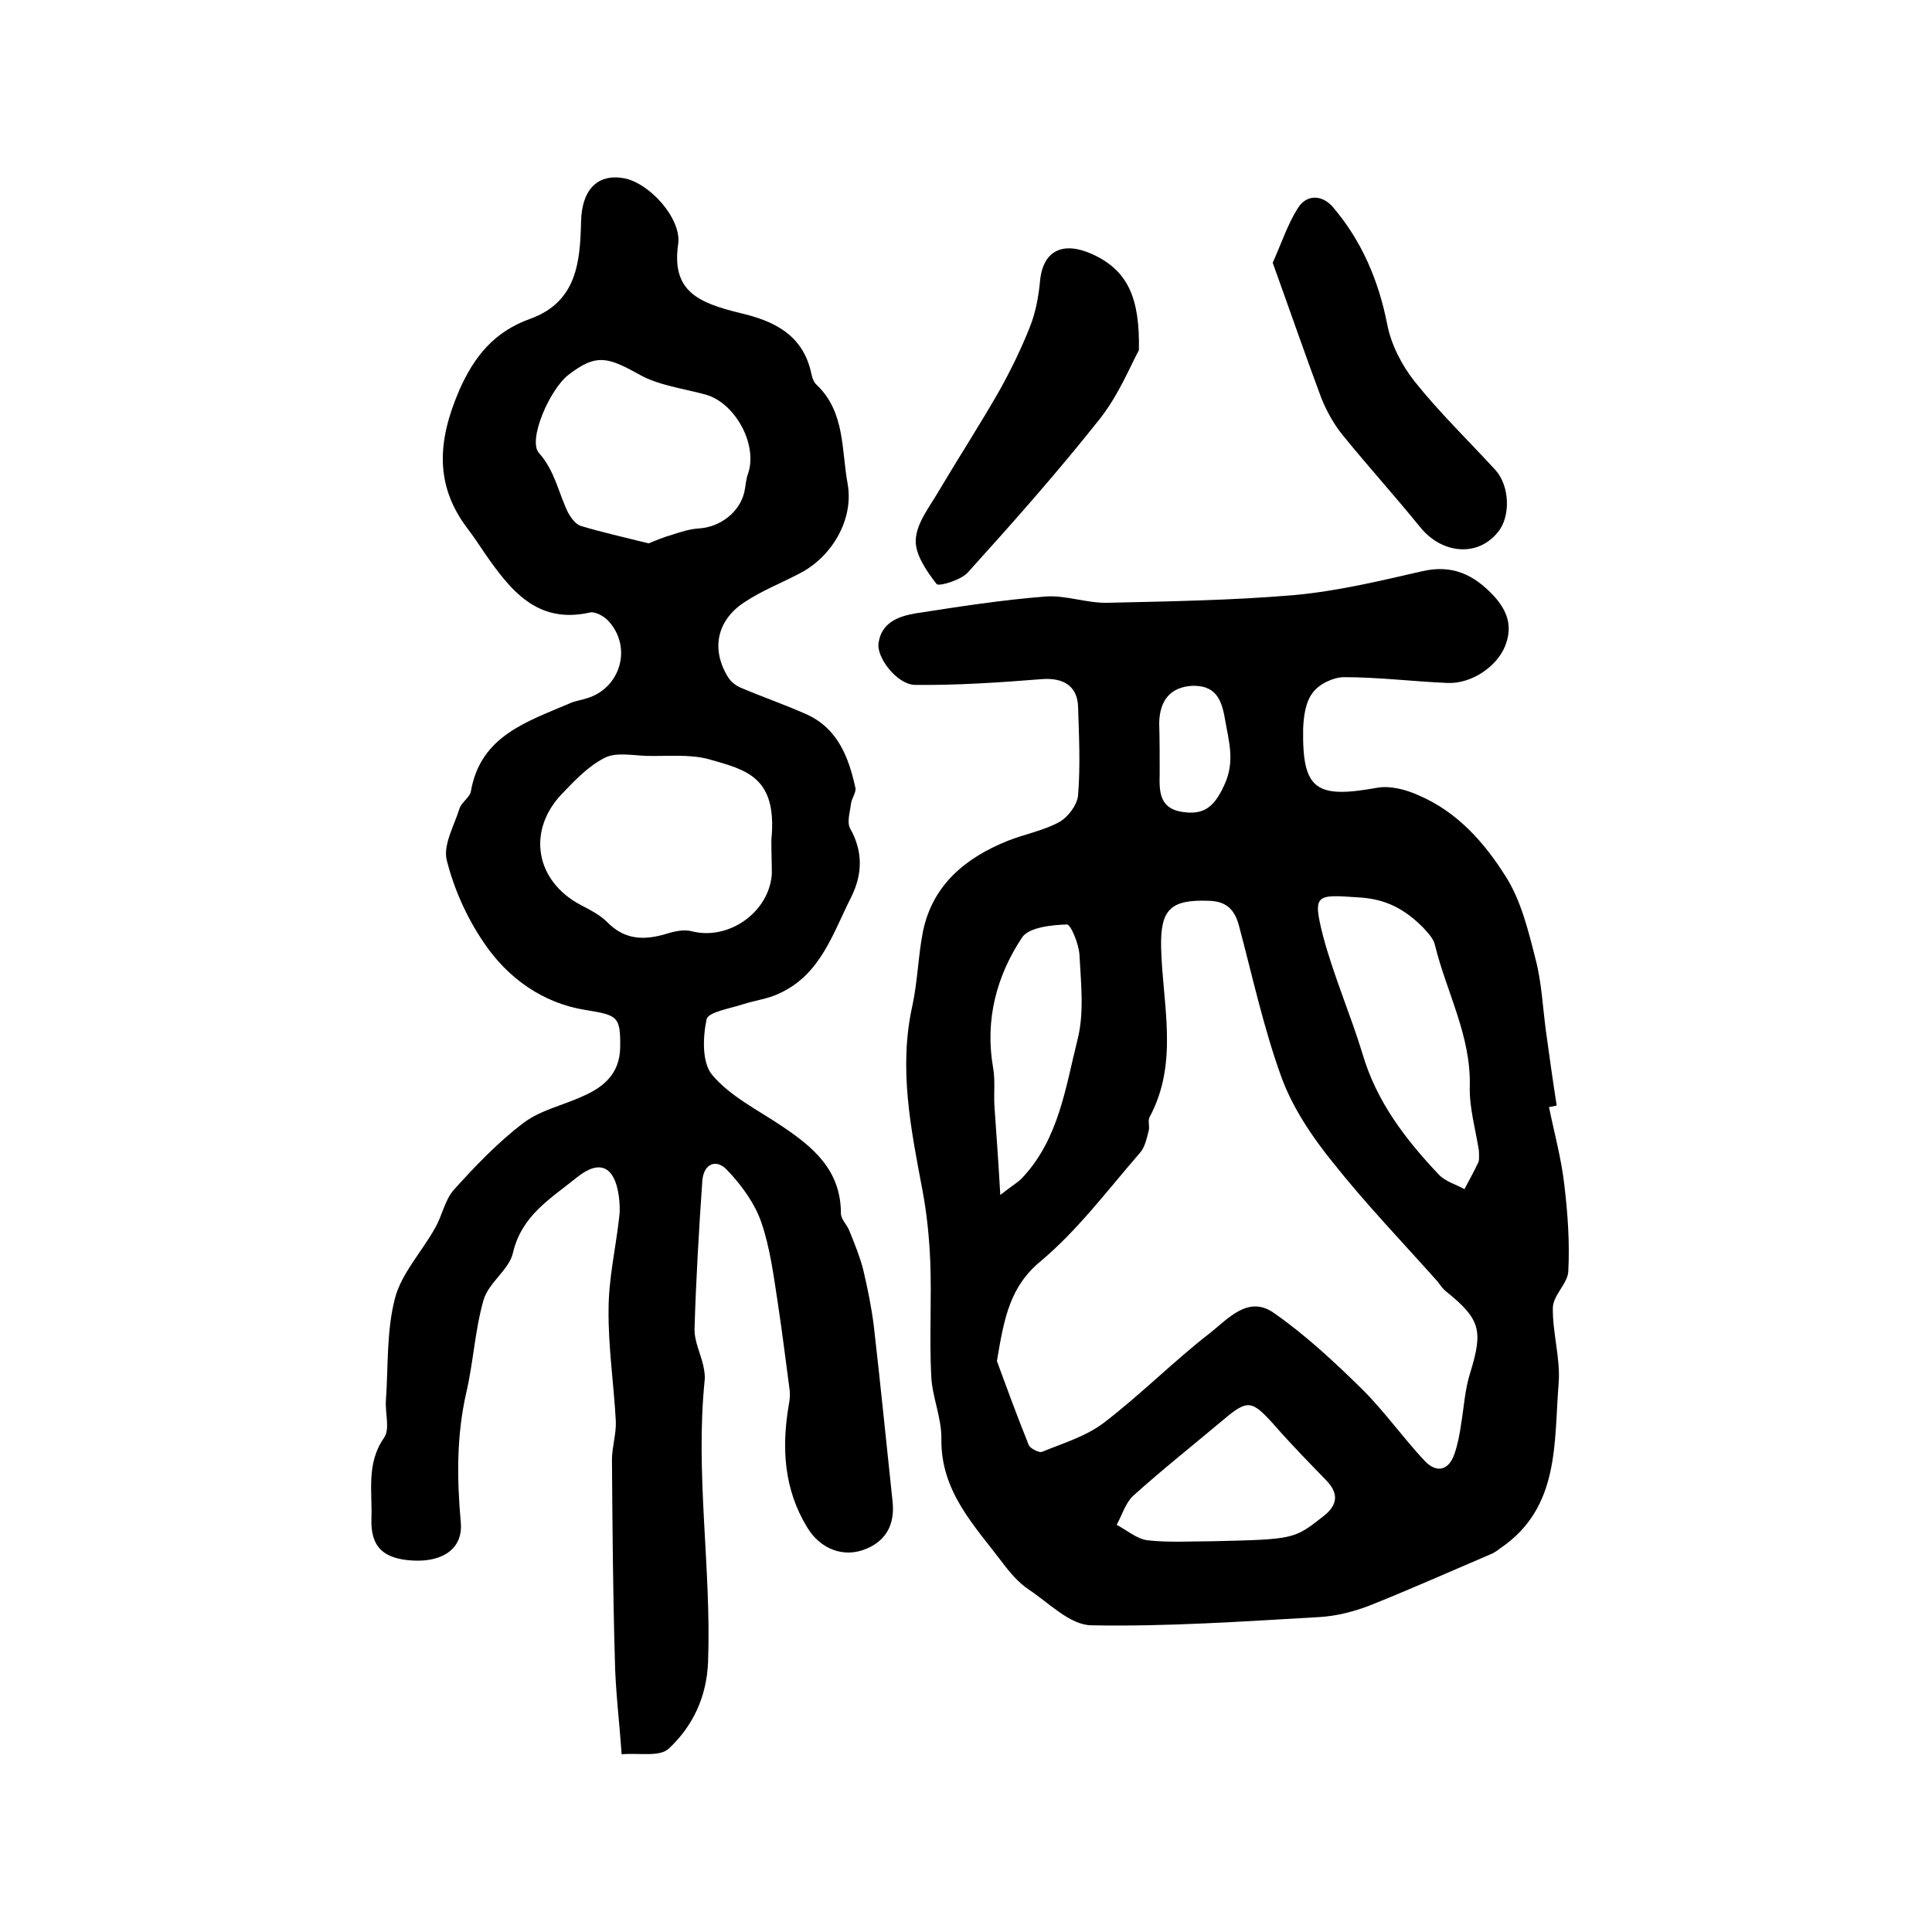
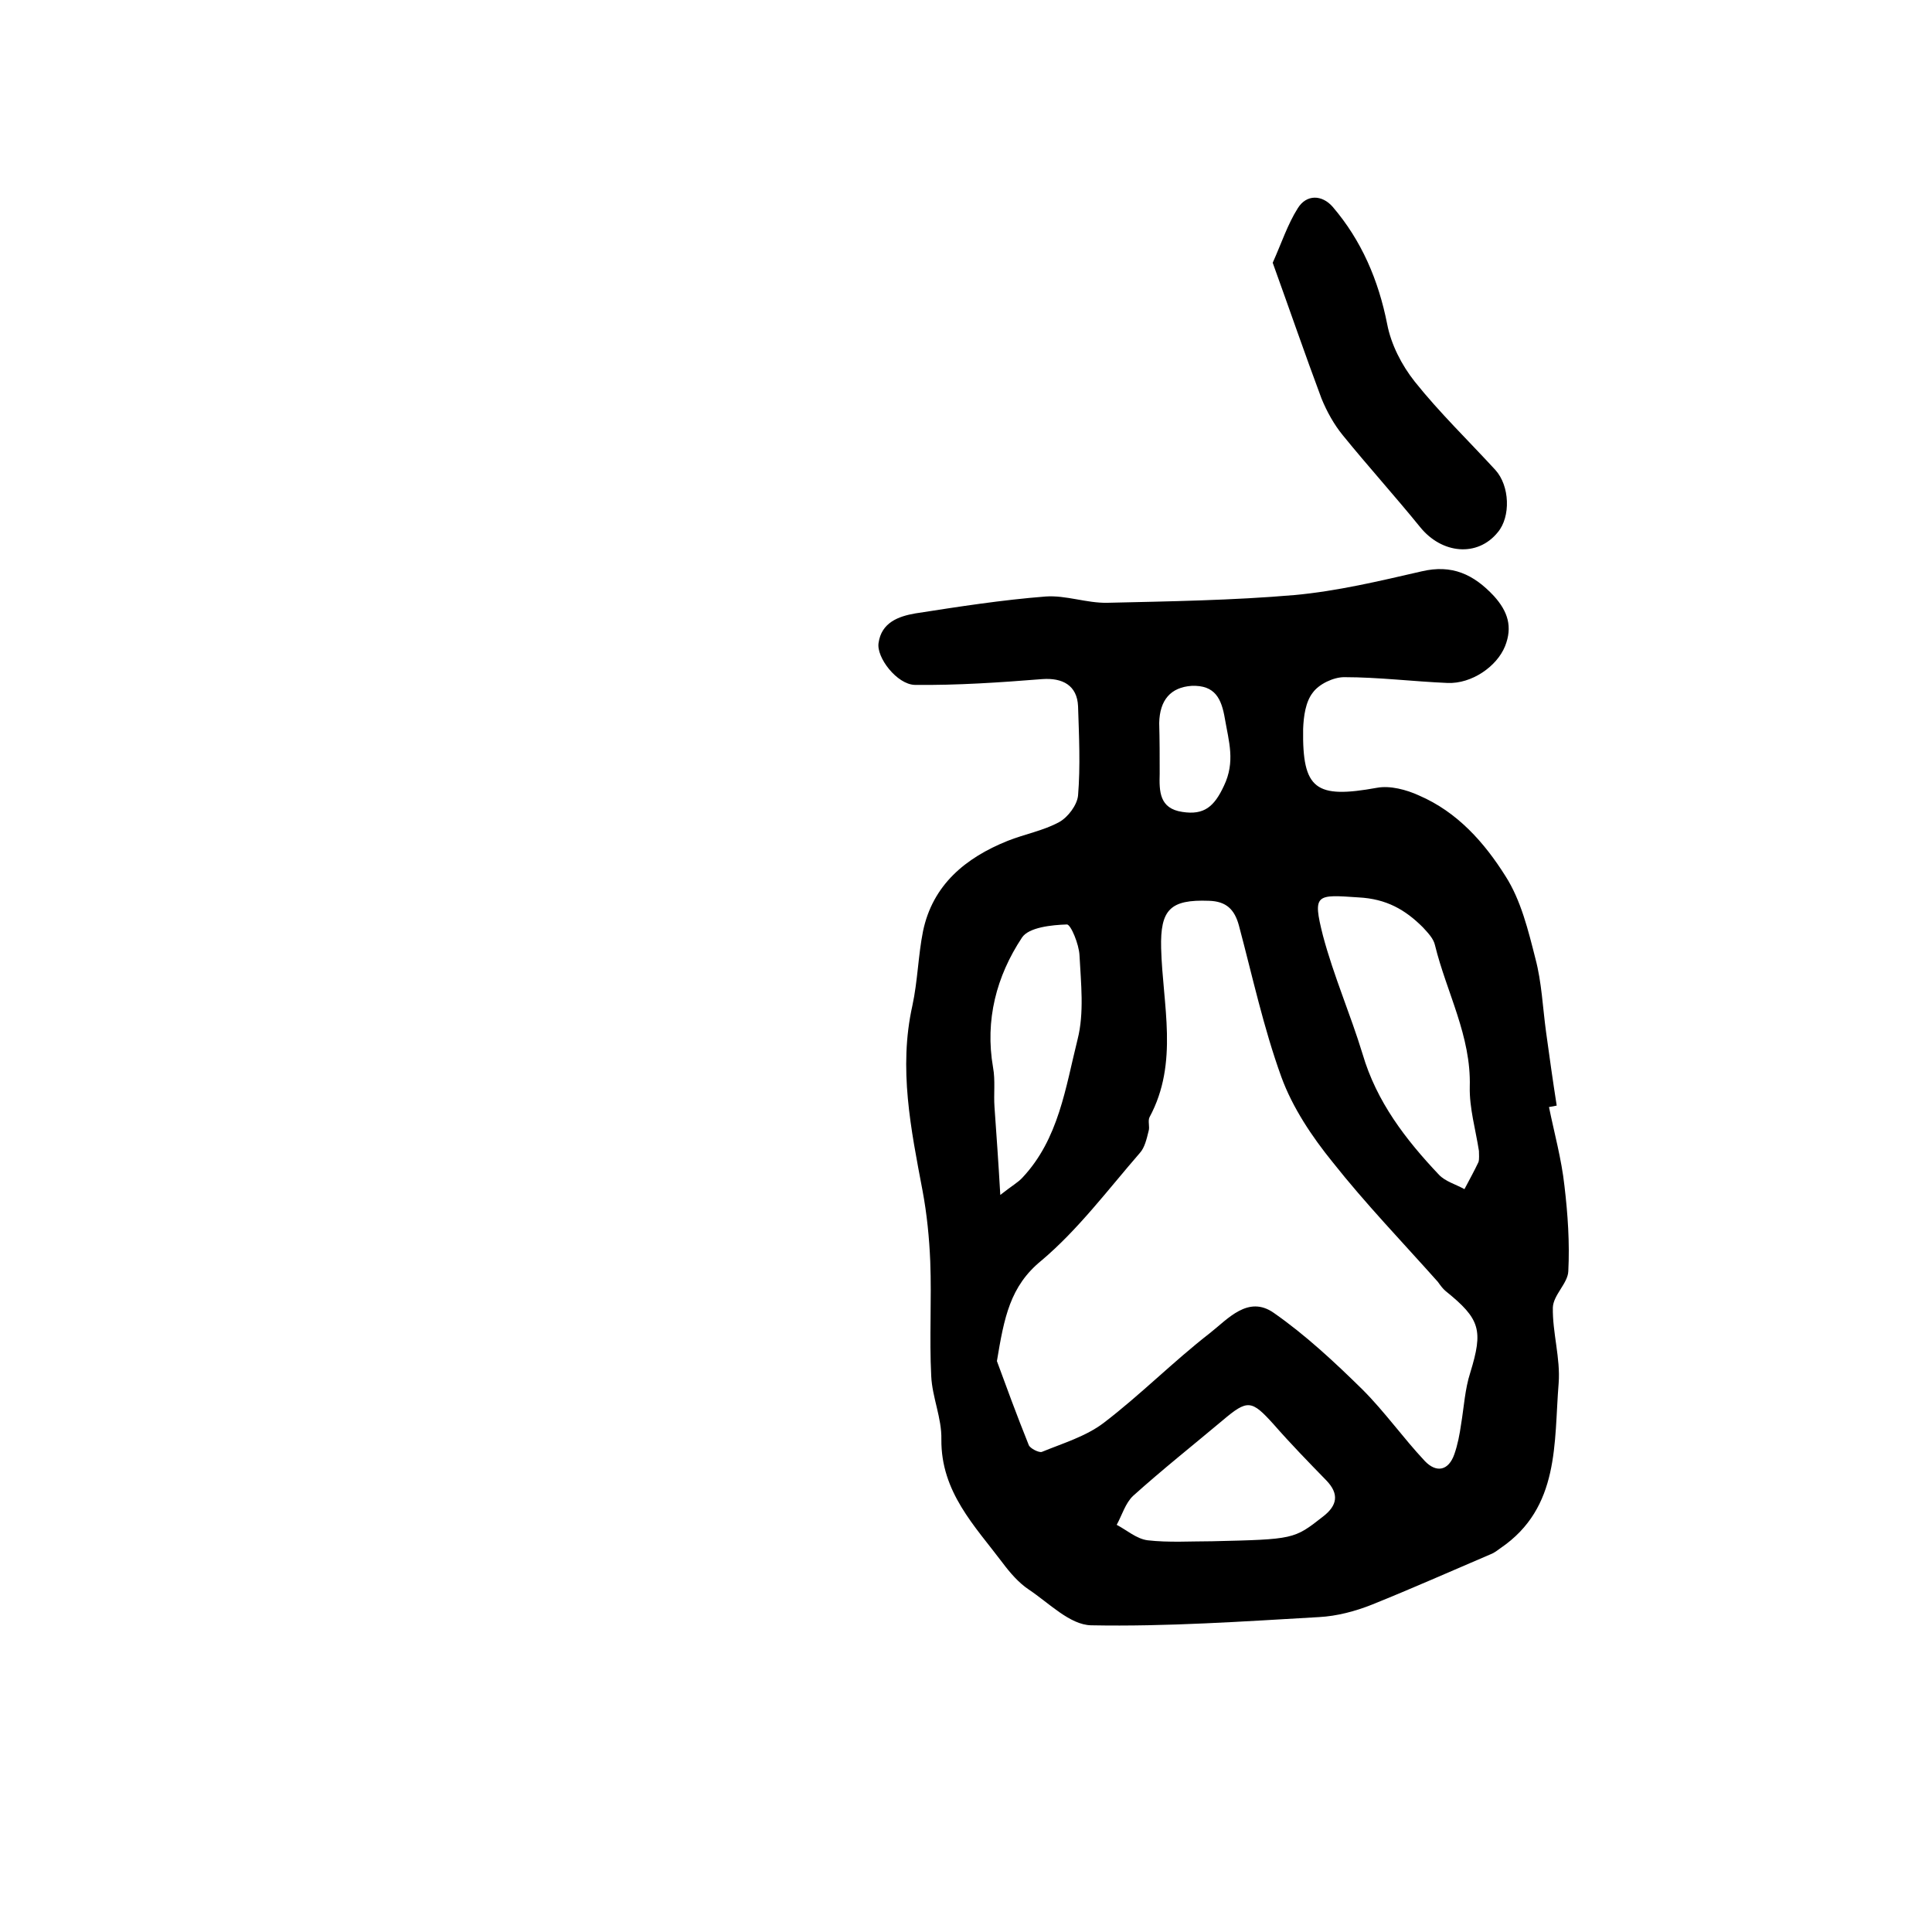
<svg xmlns="http://www.w3.org/2000/svg" version="1.1" id="图层_1" x="0px" y="0px" viewBox="0 0 400 400" style="enable-background:new 0 0 400 400;" xml:space="preserve">
  <style type="text/css">
	.st0{fill:#FFFFFF;}
</style>
  <g>
    <path d="M320.7,229.2c1.1,5.4,2.6,10.8,3.2,16.3c0.7,5.9,1.1,11.8,0.8,17.7c-0.1,2.5-3.1,4.9-3.2,7.5c-0.1,5.2,1.6,10.5,1.2,15.7   c-1,12.3,0.3,25.7-12,34.1c-0.7,0.5-1.3,1-2.1,1.3c-8.2,3.5-16.3,7.1-24.5,10.4c-3.5,1.4-7.3,2.4-11,2.6c-15.7,0.9-31.5,2-47.2,1.7   c-4.4-0.1-8.7-4.6-12.9-7.4c-2.1-1.4-3.9-3.5-5.4-5.5c-5.8-7.7-12.8-14.7-12.7-25.6c0.1-4.4-1.9-8.7-2.1-13.1   c-0.4-7.9,0.1-15.8-0.2-23.7c-0.2-4.9-0.7-9.9-1.6-14.7c-2.4-12.7-5-25.3-2.1-38.3c1.1-5.1,1.2-10.4,2.2-15.4   c2-9.6,8.8-15.2,17.5-18.7c3.5-1.4,7.4-2.1,10.7-3.9c1.8-1,3.7-3.5,3.9-5.5c0.5-6.1,0.2-12.3,0-18.5c-0.2-4.3-3.2-5.9-7.4-5.6   c-8.8,0.7-17.6,1.3-26.4,1.2c-3.7-0.1-8-5.7-7.5-8.7c0.6-4.2,4.1-5.5,7.6-6.1c9-1.4,18-2.8,27-3.5c4.2-0.3,8.5,1.4,12.8,1.3   c12.9-0.3,25.9-0.5,38.7-1.6c8.8-0.8,17.6-2.9,26.3-4.9c6.3-1.5,10.8,0.6,15,5.1c2.9,3.2,3.9,6.4,2.3,10.4   c-1.7,4.2-6.9,7.8-11.9,7.6c-7.1-0.3-14.3-1.2-21.4-1.2c-2.2,0-5.2,1.4-6.5,3.2c-1.5,1.9-1.9,4.9-2,7.5   c-0.2,12.6,2.6,14.5,15.3,12.2c2.7-0.5,6.1,0.4,8.7,1.6c7.9,3.4,13.5,9.7,17.9,16.7c3.2,5,4.7,11.2,6.2,17.1   c1.3,4.9,1.5,10.1,2.2,15.2c0.7,5.1,1.4,10.1,2.2,15.2C321.9,229,321.3,229.1,320.7,229.2z M206.4,281.8c1.8,4.9,4.1,11.2,6.6,17.4   c0.3,0.7,2.1,1.6,2.7,1.4c4.4-1.8,9.1-3.2,12.8-6c7.6-5.8,14.4-12.7,22-18.6c3.7-2.9,7.9-7.9,13.2-4.2c6.6,4.6,12.6,10.2,18.4,15.9   c4.6,4.6,8.4,10,12.9,14.8c2.4,2.5,4.9,2,6.1-1.4c0.7-2,1.1-4.1,1.4-6.2c0.6-3.6,0.8-7.3,1.9-10.7c2.7-8.8,2.1-11.1-5.1-16.9   c-0.6-0.5-1.1-1.2-1.6-1.9c-7.3-8.2-15-16.2-21.8-24.8c-4.3-5.3-8.3-11.3-10.6-17.6c-3.7-10.2-6-20.9-8.8-31.4   c-0.9-3.3-2.6-5-6.2-5.1c-8-0.3-10.1,1.8-9.9,9.8c0.3,11.7,3.7,23.7-2.4,35c-0.4,0.8,0.1,2-0.2,2.9c-0.4,1.6-0.8,3.4-1.8,4.5   c-6.6,7.6-12.8,15.9-20.4,22.3C209.1,266.3,207.9,272.8,206.4,281.8z M306.2,238.3c-0.7-4.5-2-8.9-1.9-13.3   c0.3-10.5-4.8-19.5-7.2-29.3c-0.3-1.4-1.5-2.6-2.5-3.7c-3.7-3.7-7.6-5.9-13.3-6.2c-8.8-0.6-9.6-0.8-7.4,7.9   c2.2,8.3,5.7,16.3,8.2,24.5c2.9,9.9,8.9,17.7,15.8,25c1.3,1.4,3.5,2,5.3,3c1-1.9,2-3.7,2.9-5.6C306.3,240,306.2,239,306.2,238.3z    M251,319.1c16.9-0.4,16.9-0.4,22.9-5.1c3-2.3,3.4-4.7,0.7-7.5c-3.7-3.8-7.4-7.6-10.9-11.6c-4.6-5.1-5.4-5.2-10.6-0.8   c-6.2,5.2-12.5,10.2-18.5,15.6c-1.6,1.5-2.3,4-3.4,6c2.1,1.1,4.1,2.9,6.4,3.2C242,319.4,246.5,319.1,251,319.1z M207.1,247.4   c2.4-1.9,3.7-2.6,4.6-3.6c7.5-8,8.9-18.6,11.4-28.6c1.4-5.5,0.7-11.6,0.4-17.4c-0.1-2.3-1.8-6.4-2.6-6.4c-3.2,0.1-7.9,0.6-9.3,2.7   c-5.3,8-7.7,17.1-6,26.9c0.5,2.7,0.1,5.5,0.3,8.2C206.3,234.9,206.7,240.4,207.1,247.4z M240.1,160.2c-0.1,3.6-0.1,7.2,4.7,7.9   c4.5,0.7,6.6-1.1,8.6-5.4c2.4-5,1-9.2,0.2-13.9c-0.7-4.1-2-7-6.9-6.8c-4.3,0.3-6.6,2.9-6.7,7.7   C240.1,153.2,240.1,156.7,240.1,160.2z" />
-     <path d="M128.7,363.2c-0.5-7.2-1.3-13.4-1.4-19.7c-0.4-13.8-0.5-27.5-0.6-41.3c0-2.6,0.9-5.3,0.8-7.9c-0.4-7.7-1.6-15.5-1.5-23.2   c0-6.4,1.5-12.8,2.2-19.1c0.2-1.5,0.1-3-0.1-4.5c-0.9-6.1-4-7.5-8.7-3.7c-5.3,4.3-11.4,7.8-13.2,15.6c-0.8,3.5-5.1,6.2-6.1,9.8   c-1.8,6.3-2.1,13-3.6,19.3c-2,8.9-1.9,17.7-1.1,26.7c0.5,5.4-3.7,8.2-9.8,7.9c-6.2-0.3-8.9-2.8-8.7-8.7c0.2-5.6-1.1-11.4,2.6-16.7   c1.3-1.8,0.2-5.2,0.4-7.8c0.5-7.1,0.1-14.4,1.9-21.2c1.4-5.2,5.6-9.6,8.3-14.5c1.5-2.6,2-5.8,3.9-7.9c4.5-5,9.2-9.9,14.5-13.9   c3.5-2.6,8.2-3.6,12.3-5.5c4.3-1.9,7.5-4.7,7.6-10c0.1-6.6-0.6-6.7-7.2-7.8c-8.8-1.4-16.1-6.6-21-13.9c-3.5-5.1-6.2-11.1-7.7-17.1   c-0.8-3.1,1.5-7.1,2.6-10.6c0.4-1.4,2.2-2.4,2.4-3.7c2-11.5,11.7-14.4,20.5-18.2c1.1-0.5,2.2-0.6,3.4-1c7-2,9.6-10.5,4.6-16   c-0.9-1-2.7-2-3.8-1.8c-11,2.5-16.5-4.6-21.8-12.2c-1.2-1.8-2.4-3.6-3.7-5.3C90,100.4,90.6,91.3,95,81c3.2-7.4,7.5-12.4,14.8-15   c9.6-3.5,10.3-11.7,10.5-20c0.1-6.6,3.3-10.1,8.9-9.1c5.3,1,12,8.4,11.2,13.7c-1.4,9.7,4.2,12.1,12.8,14.2   c6.9,1.6,12.9,4.4,14.7,12.2c0.2,1,0.5,2.1,1.2,2.7c5.9,5.6,5.1,13.5,6.4,20.5c1.3,7.4-3.3,15.1-9.9,18.5c-3.8,2-7.9,3.6-11.5,6   c-5.8,3.8-6.9,9.9-3.3,15.6c0.6,0.9,1.6,1.7,2.6,2.1c4.5,1.9,9.1,3.5,13.6,5.5c6.4,2.9,8.7,8.8,10.1,15.2c0.2,0.9-0.7,2.1-0.9,3.2   c-0.2,1.8-0.9,3.9-0.2,5.2c2.7,4.8,2.6,9.5,0.2,14.3c-3.8,7.5-6.3,16-14.9,19.9c-2.3,1.1-4.9,1.4-7.4,2.2c-2.7,0.9-7.2,1.6-7.6,3.1   c-0.8,3.7-1,9.1,1.2,11.6c3.7,4.4,9.4,7.2,14.3,10.5c6.6,4.4,12.3,9.2,12.3,18.1c0,1.2,1.2,2.3,1.7,3.5c1.1,2.7,2.2,5.4,2.9,8.1   c0.9,3.8,1.7,7.7,2.2,11.6c1.4,12.2,2.6,24.3,3.9,36.5c0.5,4.6-1.3,8-5.3,9.7c-4.8,2.1-9.7,0.1-12.4-4.4   c-4.8-7.9-5.3-16.4-3.8-25.3c0.2-1,0.3-2,0.2-3c-0.8-5.9-1.5-11.8-2.4-17.7c-0.9-5.8-1.6-11.7-3.5-17.2c-1.4-4-4.2-7.8-7.2-10.9   c-2.3-2.3-4.8-1-5,2.5c-0.7,10.1-1.3,20.3-1.6,30.4c-0.1,2.6,1.2,5.1,1.8,7.7c0.2,1,0.4,2,0.3,3c-2,19.5,1.4,38.9,0.7,58.4   c-0.3,7.2-3.1,13.2-8.1,17.9C136.6,363.8,132.6,362.9,128.7,363.2z M159.7,173.9c1.3-13.1-5.2-14.5-12.9-16.7   c-4-1.1-8.6-0.6-12.9-0.7c-2.9-0.1-6.4-0.8-8.7,0.4c-3.4,1.7-6.2,4.7-8.9,7.5c-7.3,7.7-5.4,18.1,4,23c1.9,1,3.9,2,5.4,3.5   c3.7,3.8,7.8,3.8,12.4,2.4c1.6-0.5,3.5-0.9,5.1-0.5c7.7,2,16.1-4,16.6-11.9C159.8,178.8,159.7,176.8,159.7,173.9z M134.3,112.5   c1.2-0.5,3.1-1.3,4.9-1.8c1.8-0.6,3.7-1.2,5.6-1.3c4.3-0.3,8.3-3.3,9.3-7.5c0.3-1.3,0.3-2.6,0.8-3.9c2-6-2.7-14.6-8.8-16.3   c-4.7-1.3-9.9-1.9-14-4.3c-6.5-3.6-8.8-4.1-14.4,0.2c-3.9,3-8.5,13.6-6.1,16.2c3.3,3.7,4,8.2,6,12.3c0.6,1.1,1.6,2.5,2.7,2.8   C124.6,110.2,129.1,111.2,134.3,112.5z" />
    <path d="M263.5,54.4c1.8-4,3.1-8,5.2-11.3c1.8-2.9,5-2.8,7.2-0.3c6,7,9.5,15.2,11.3,24.3c0.8,4.2,3,8.5,5.7,11.9   c5.1,6.4,11.1,12.2,16.7,18.3c3,3.3,3.2,9.7,0.5,12.9c-4.2,5.2-11.6,4.5-16.1-1.1c-5.2-6.4-10.8-12.6-16-19   c-1.8-2.2-3.3-4.9-4.4-7.6C270.2,73.4,267,64.1,263.5,54.4z" />
-     <path d="M235.8,72.5c-1.7,3.1-4.1,9.1-8,14.1c-8.7,11-18,21.5-27.4,31.9c-1.4,1.6-6.1,3-6.5,2.4c-2.1-2.7-4.5-6.2-4.3-9.2   c0.2-3.5,2.9-6.8,4.8-10.1c4.1-6.9,8.5-13.7,12.5-20.7c2.4-4.3,4.6-8.8,6.4-13.4c1.1-2.8,1.7-6,2-9c0.5-6.7,4.8-8.6,10.8-5.9   C233.6,56,236,61.8,235.8,72.5z" />
  </g>
</svg>